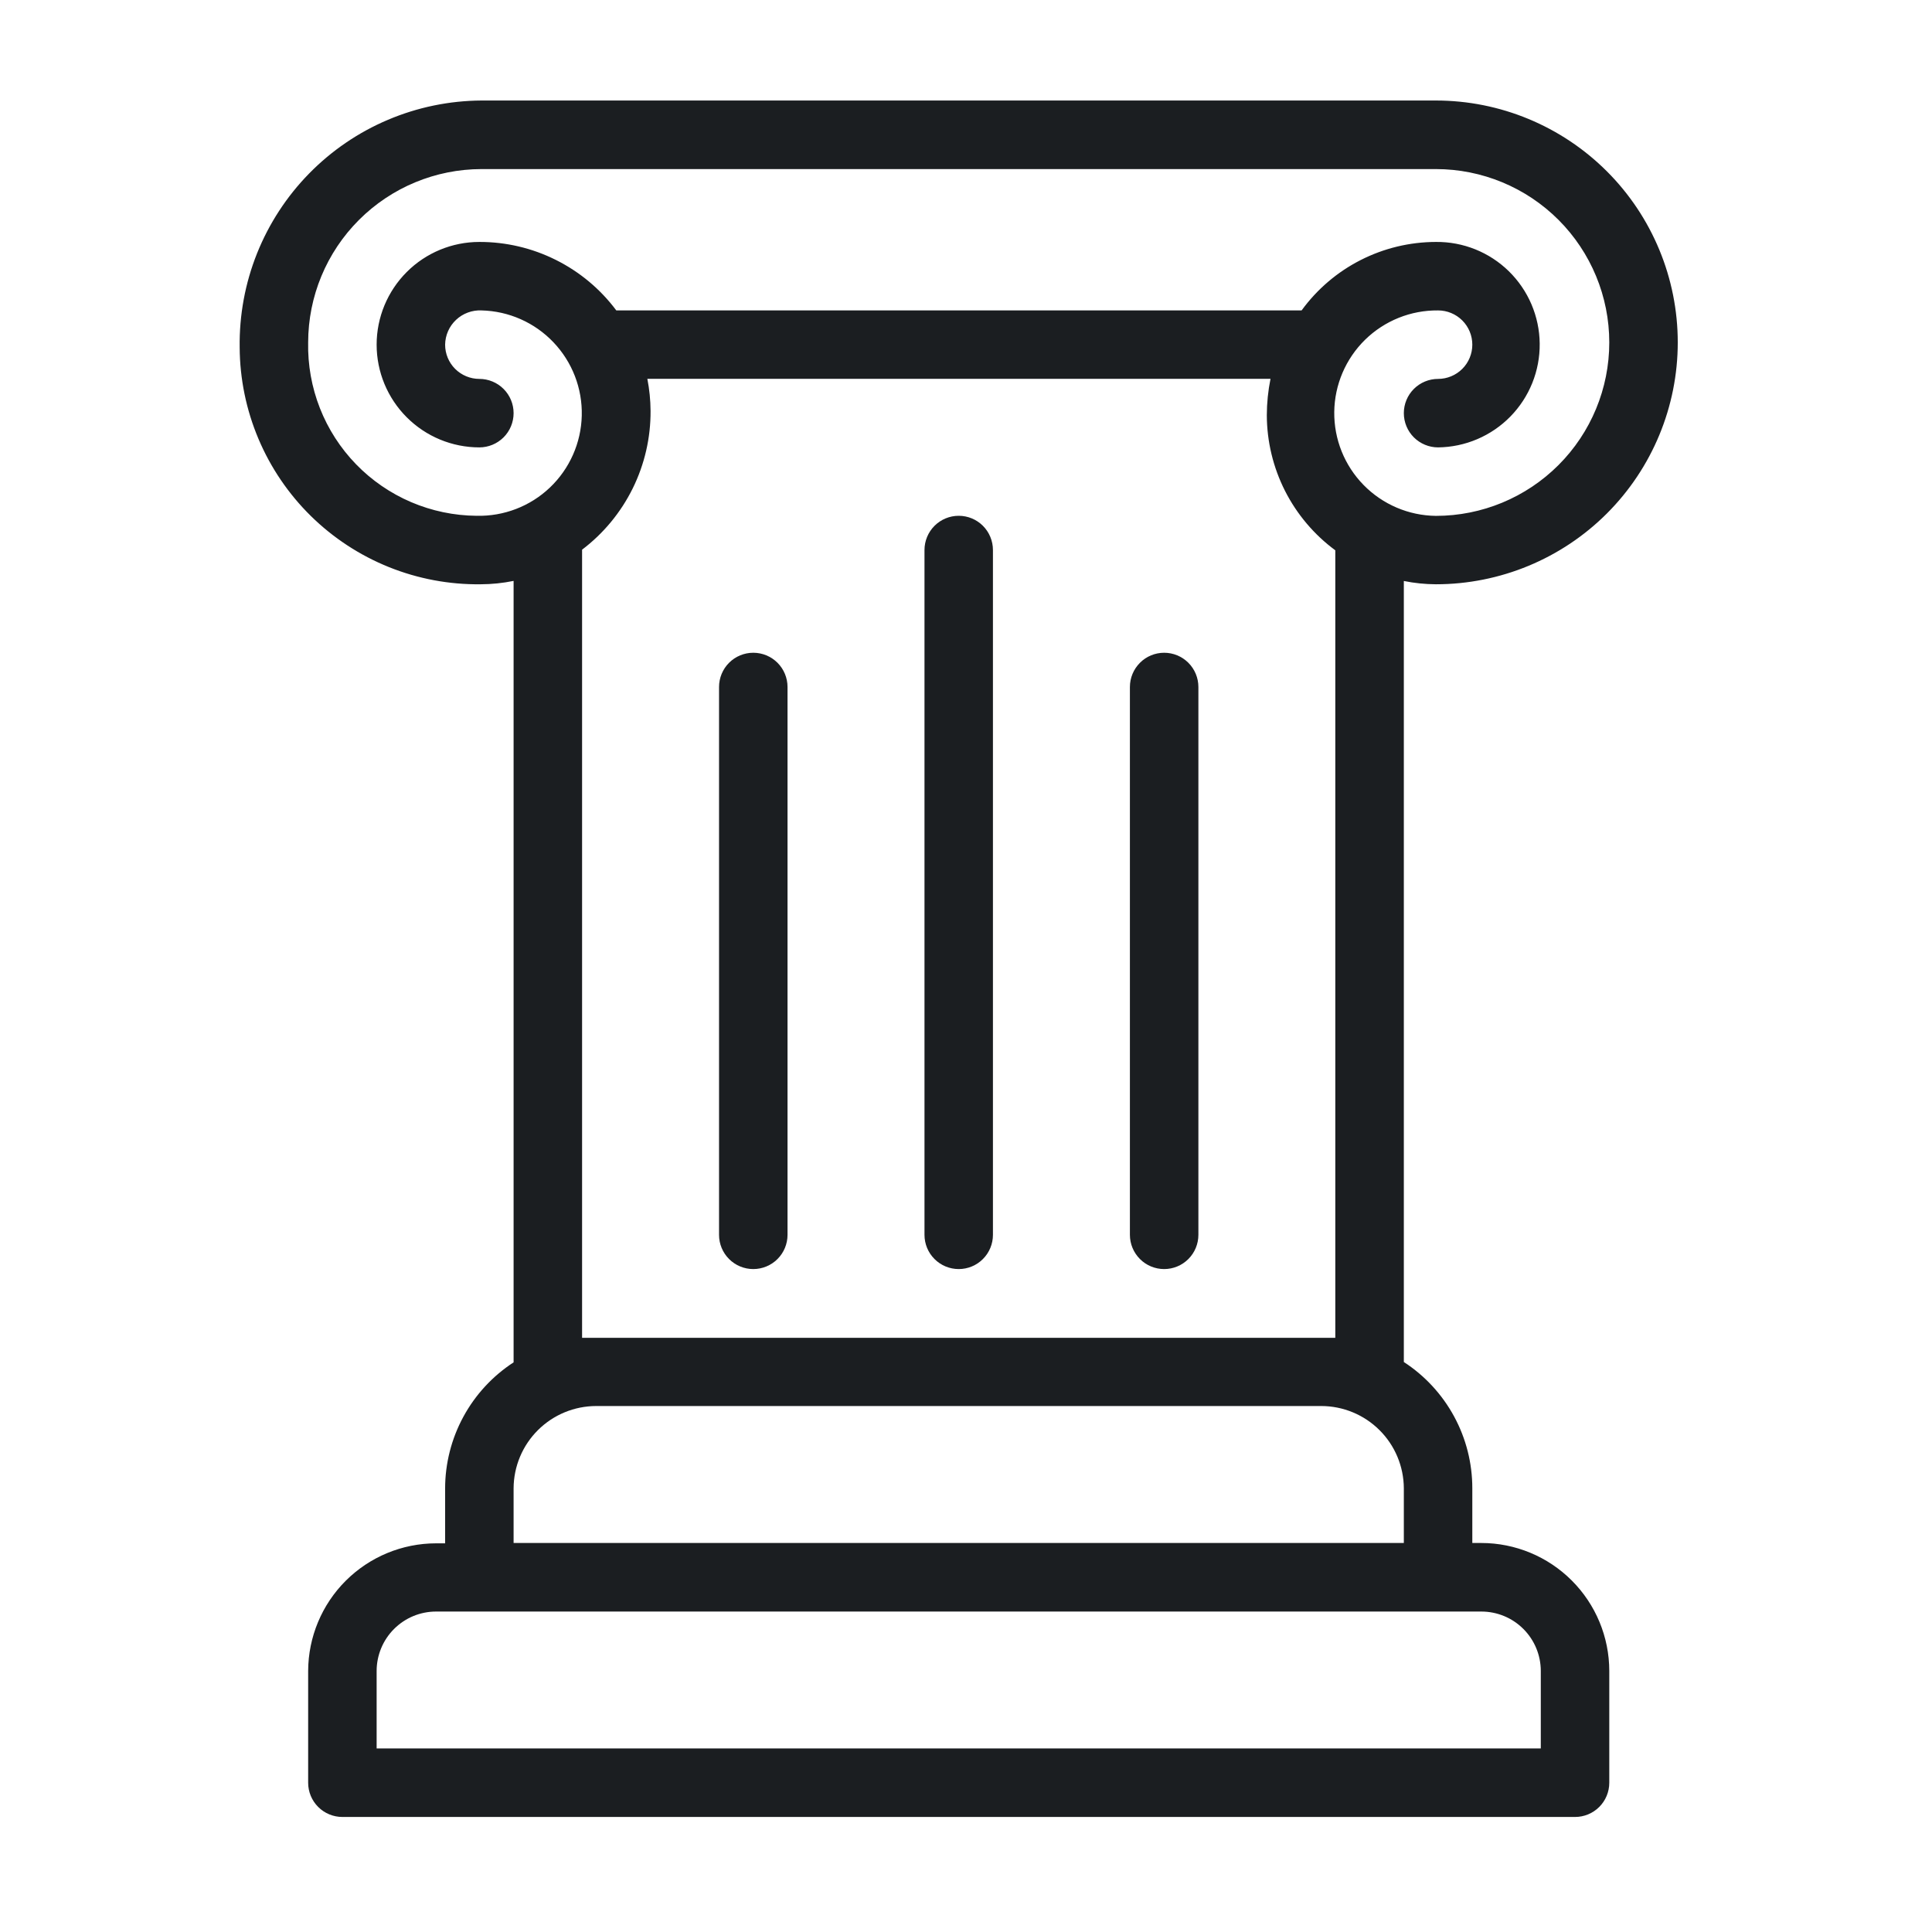
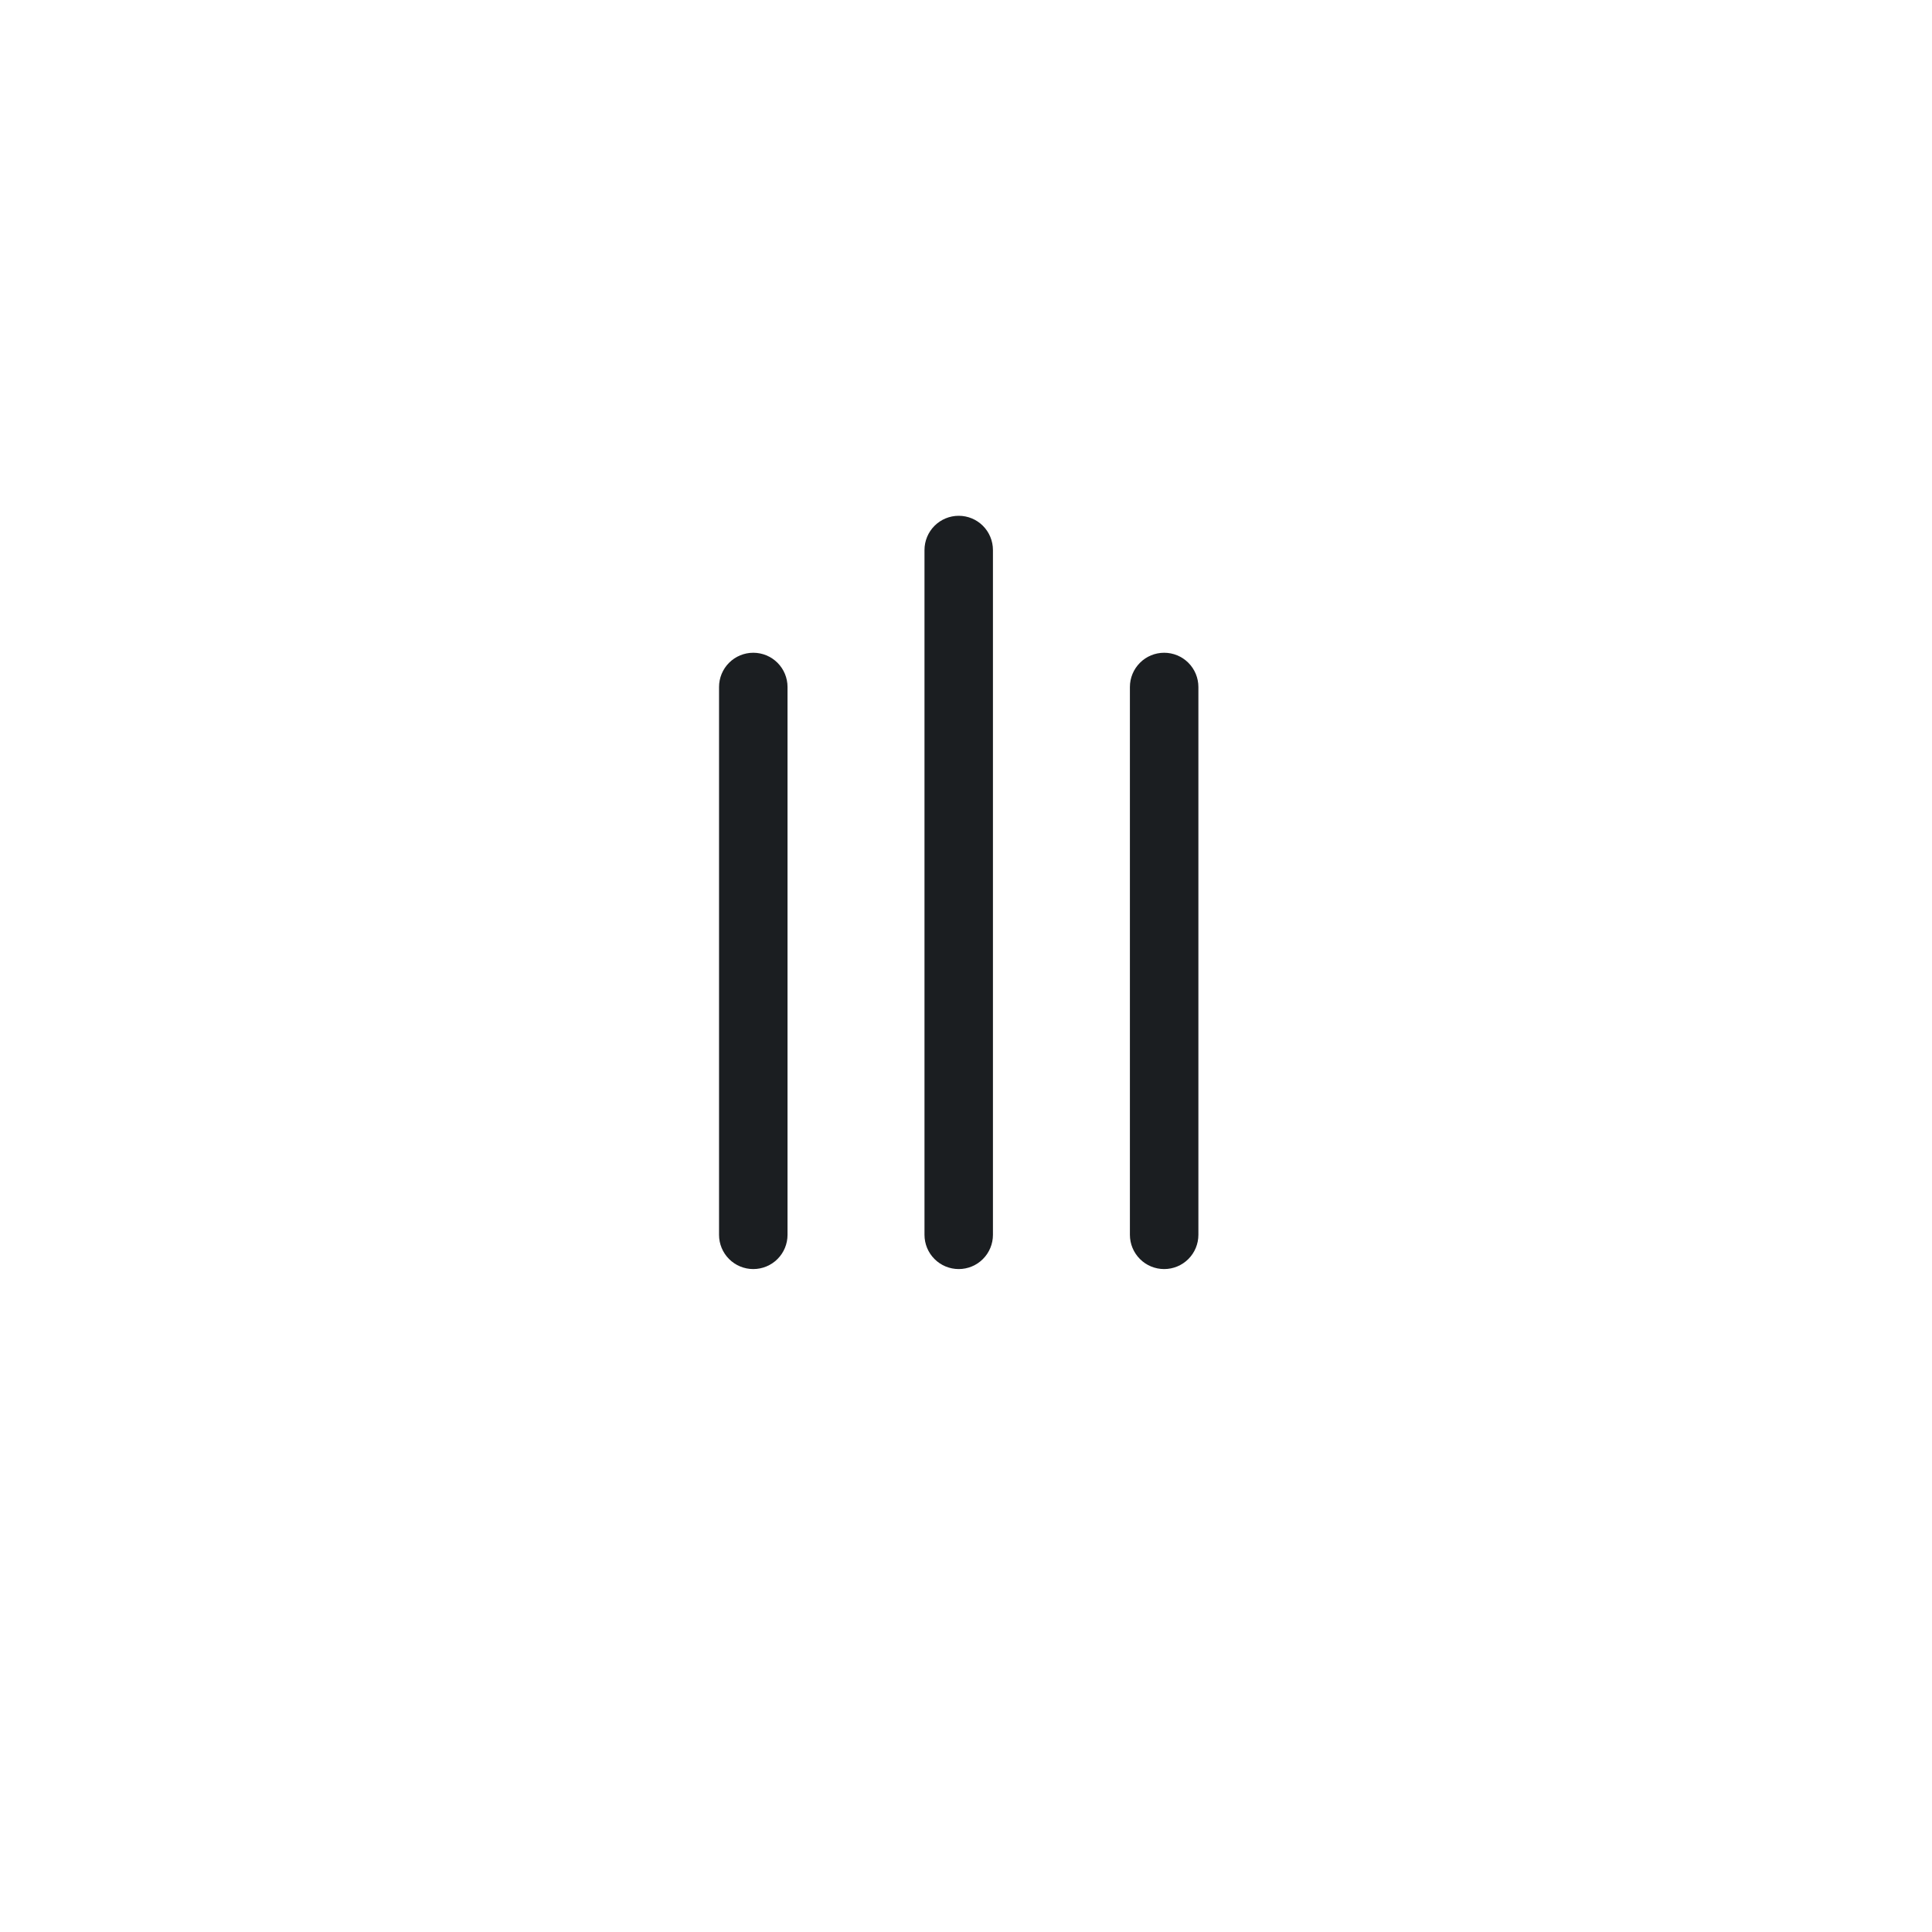
<svg xmlns="http://www.w3.org/2000/svg" width="74" height="74" viewBox="0 0 74 74" fill="none">
-   <path d="M56.739 59.1H56.393V57.002C56.393 56.041 56.153 55.096 55.695 54.252C55.237 53.408 54.575 52.691 53.77 52.168V22.253C54.174 22.335 54.586 22.377 54.998 22.379C57.455 22.379 59.811 21.403 61.549 19.666C63.286 17.928 64.262 15.572 64.262 13.115C64.262 10.658 63.286 8.301 61.549 6.564C59.811 4.827 57.455 3.85 54.998 3.85H18.442C17.211 3.857 15.994 4.108 14.861 4.588C13.727 5.068 12.7 5.768 11.839 6.647C10.978 7.526 10.3 8.567 9.843 9.71C9.387 10.853 9.162 12.076 9.18 13.306C9.186 14.509 9.431 15.7 9.899 16.808C10.367 17.916 11.05 18.921 11.908 19.765C12.766 20.608 13.783 21.273 14.899 21.722C16.016 22.171 17.21 22.394 18.413 22.379C18.836 22.378 19.258 22.334 19.672 22.25V52.181C18.867 52.705 18.206 53.421 17.748 54.265C17.29 55.109 17.049 56.054 17.049 57.015V59.113H16.703C15.406 59.114 14.163 59.629 13.244 60.545C12.326 61.461 11.808 62.703 11.803 64V68.283C11.803 68.631 11.941 68.964 12.187 69.21C12.433 69.456 12.767 69.594 13.115 69.594H60.328C60.675 69.594 61.009 69.456 61.255 69.21C61.501 68.964 61.639 68.631 61.639 68.283V64C61.638 62.701 61.121 61.455 60.202 60.537C59.284 59.618 58.038 59.101 56.739 59.1ZM18.253 19.756C17.392 19.749 16.54 19.571 15.748 19.233C14.956 18.894 14.239 18.402 13.639 17.784C13.039 17.166 12.568 16.435 12.253 15.634C11.938 14.832 11.785 13.976 11.803 13.115C11.805 11.355 12.505 9.667 13.75 8.423C14.995 7.178 16.682 6.478 18.442 6.476H54.998C56.759 6.476 58.448 7.176 59.694 8.421C60.939 9.667 61.639 11.356 61.639 13.117C61.639 14.879 60.939 16.568 59.694 17.813C58.448 19.059 56.759 19.759 54.998 19.759C53.954 19.747 52.958 19.322 52.228 18.576C51.498 17.831 51.094 16.826 51.105 15.782C51.116 14.739 51.542 13.742 52.287 13.012C53.033 12.283 54.038 11.879 55.082 11.89C55.429 11.89 55.763 12.028 56.009 12.274C56.255 12.52 56.393 12.853 56.393 13.201C56.393 13.549 56.255 13.883 56.009 14.129C55.763 14.374 55.429 14.513 55.082 14.513C54.734 14.513 54.4 14.651 54.154 14.897C53.908 15.143 53.77 15.476 53.77 15.824C53.77 16.172 53.908 16.506 54.154 16.752C54.4 16.997 54.734 17.136 55.082 17.136C55.598 17.13 56.109 17.023 56.584 16.82C57.059 16.617 57.49 16.323 57.851 15.954C58.213 15.584 58.498 15.148 58.691 14.668C58.883 14.189 58.98 13.676 58.974 13.159C58.969 12.643 58.861 12.132 58.659 11.657C58.456 11.182 58.161 10.751 57.792 10.389C57.423 10.028 56.986 9.743 56.507 9.55C56.027 9.358 55.514 9.261 54.998 9.267C53.995 9.269 53.006 9.507 52.112 9.963C51.218 10.418 50.445 11.079 49.854 11.89H23.606C22.997 11.074 22.205 10.412 21.294 9.957C20.384 9.501 19.379 9.265 18.361 9.267C17.317 9.267 16.316 9.681 15.579 10.419C14.841 11.157 14.426 12.158 14.426 13.201C14.426 14.245 14.841 15.245 15.579 15.983C16.316 16.721 17.317 17.136 18.361 17.136C18.708 17.136 19.042 16.997 19.288 16.752C19.534 16.506 19.672 16.172 19.672 15.824C19.672 15.476 19.534 15.143 19.288 14.897C19.042 14.651 18.708 14.513 18.361 14.513C18.013 14.513 17.679 14.374 17.433 14.129C17.187 13.883 17.049 13.549 17.049 13.201C17.052 13.023 17.09 12.846 17.162 12.683C17.234 12.519 17.339 12.372 17.469 12.25C17.599 12.127 17.753 12.033 17.92 11.971C18.088 11.909 18.266 11.881 18.445 11.89C19.488 11.915 20.479 12.354 21.198 13.11C21.918 13.866 22.309 14.876 22.283 15.92C22.258 16.963 21.819 17.954 21.063 18.674C20.307 19.394 19.297 19.781 18.253 19.756ZM22.295 51.231V21.054C23.115 20.433 23.779 19.629 24.235 18.706C24.69 17.783 24.924 16.767 24.918 15.738C24.916 15.325 24.874 14.915 24.795 14.51H48.663C48.571 14.969 48.523 15.435 48.522 15.903C48.525 16.91 48.764 17.903 49.219 18.802C49.675 19.7 50.334 20.48 51.145 21.078V51.242H22.295V51.231ZM19.672 57.002C19.677 56.166 20.012 55.365 20.605 54.776C21.198 54.186 21.999 53.855 22.835 53.854H50.607C51.443 53.855 52.245 54.186 52.837 54.776C53.43 55.365 53.765 56.166 53.77 57.002V59.1H19.672V57.002ZM59.016 66.969H14.426V64C14.427 63.396 14.667 62.818 15.094 62.392C15.521 61.965 16.099 61.726 16.703 61.726H56.739C57.343 61.726 57.922 61.965 58.348 62.392C58.775 62.818 59.015 63.396 59.016 64V66.969Z" fill="#1B1E21" />
  <path d="M36.721 19.756C36.373 19.756 36.04 19.894 35.794 20.14C35.548 20.386 35.41 20.72 35.41 21.068V47.297C35.41 47.645 35.548 47.978 35.794 48.224C36.04 48.47 36.373 48.608 36.721 48.608C37.069 48.608 37.403 48.47 37.648 48.224C37.894 47.978 38.032 47.645 38.032 47.297V21.068C38.032 20.72 37.894 20.386 37.648 20.14C37.403 19.894 37.069 19.756 36.721 19.756ZM44.59 25.002C44.242 25.002 43.908 25.14 43.663 25.386C43.417 25.632 43.278 25.966 43.278 26.313V47.297C43.278 47.645 43.417 47.978 43.663 48.224C43.908 48.47 44.242 48.608 44.59 48.608C44.938 48.608 45.271 48.47 45.517 48.224C45.763 47.978 45.901 47.645 45.901 47.297V26.313C45.901 25.966 45.763 25.632 45.517 25.386C45.271 25.14 44.938 25.002 44.59 25.002ZM28.852 25.002C28.504 25.002 28.171 25.14 27.925 25.386C27.679 25.632 27.541 25.966 27.541 26.313V47.297C27.541 47.645 27.679 47.978 27.925 48.224C28.171 48.47 28.504 48.608 28.852 48.608C29.2 48.608 29.534 48.47 29.78 48.224C30.026 47.978 30.164 47.645 30.164 47.297V26.313C30.164 25.966 30.026 25.632 29.78 25.386C29.534 25.14 29.2 25.002 28.852 25.002Z" fill="#1B1E21" />
</svg>